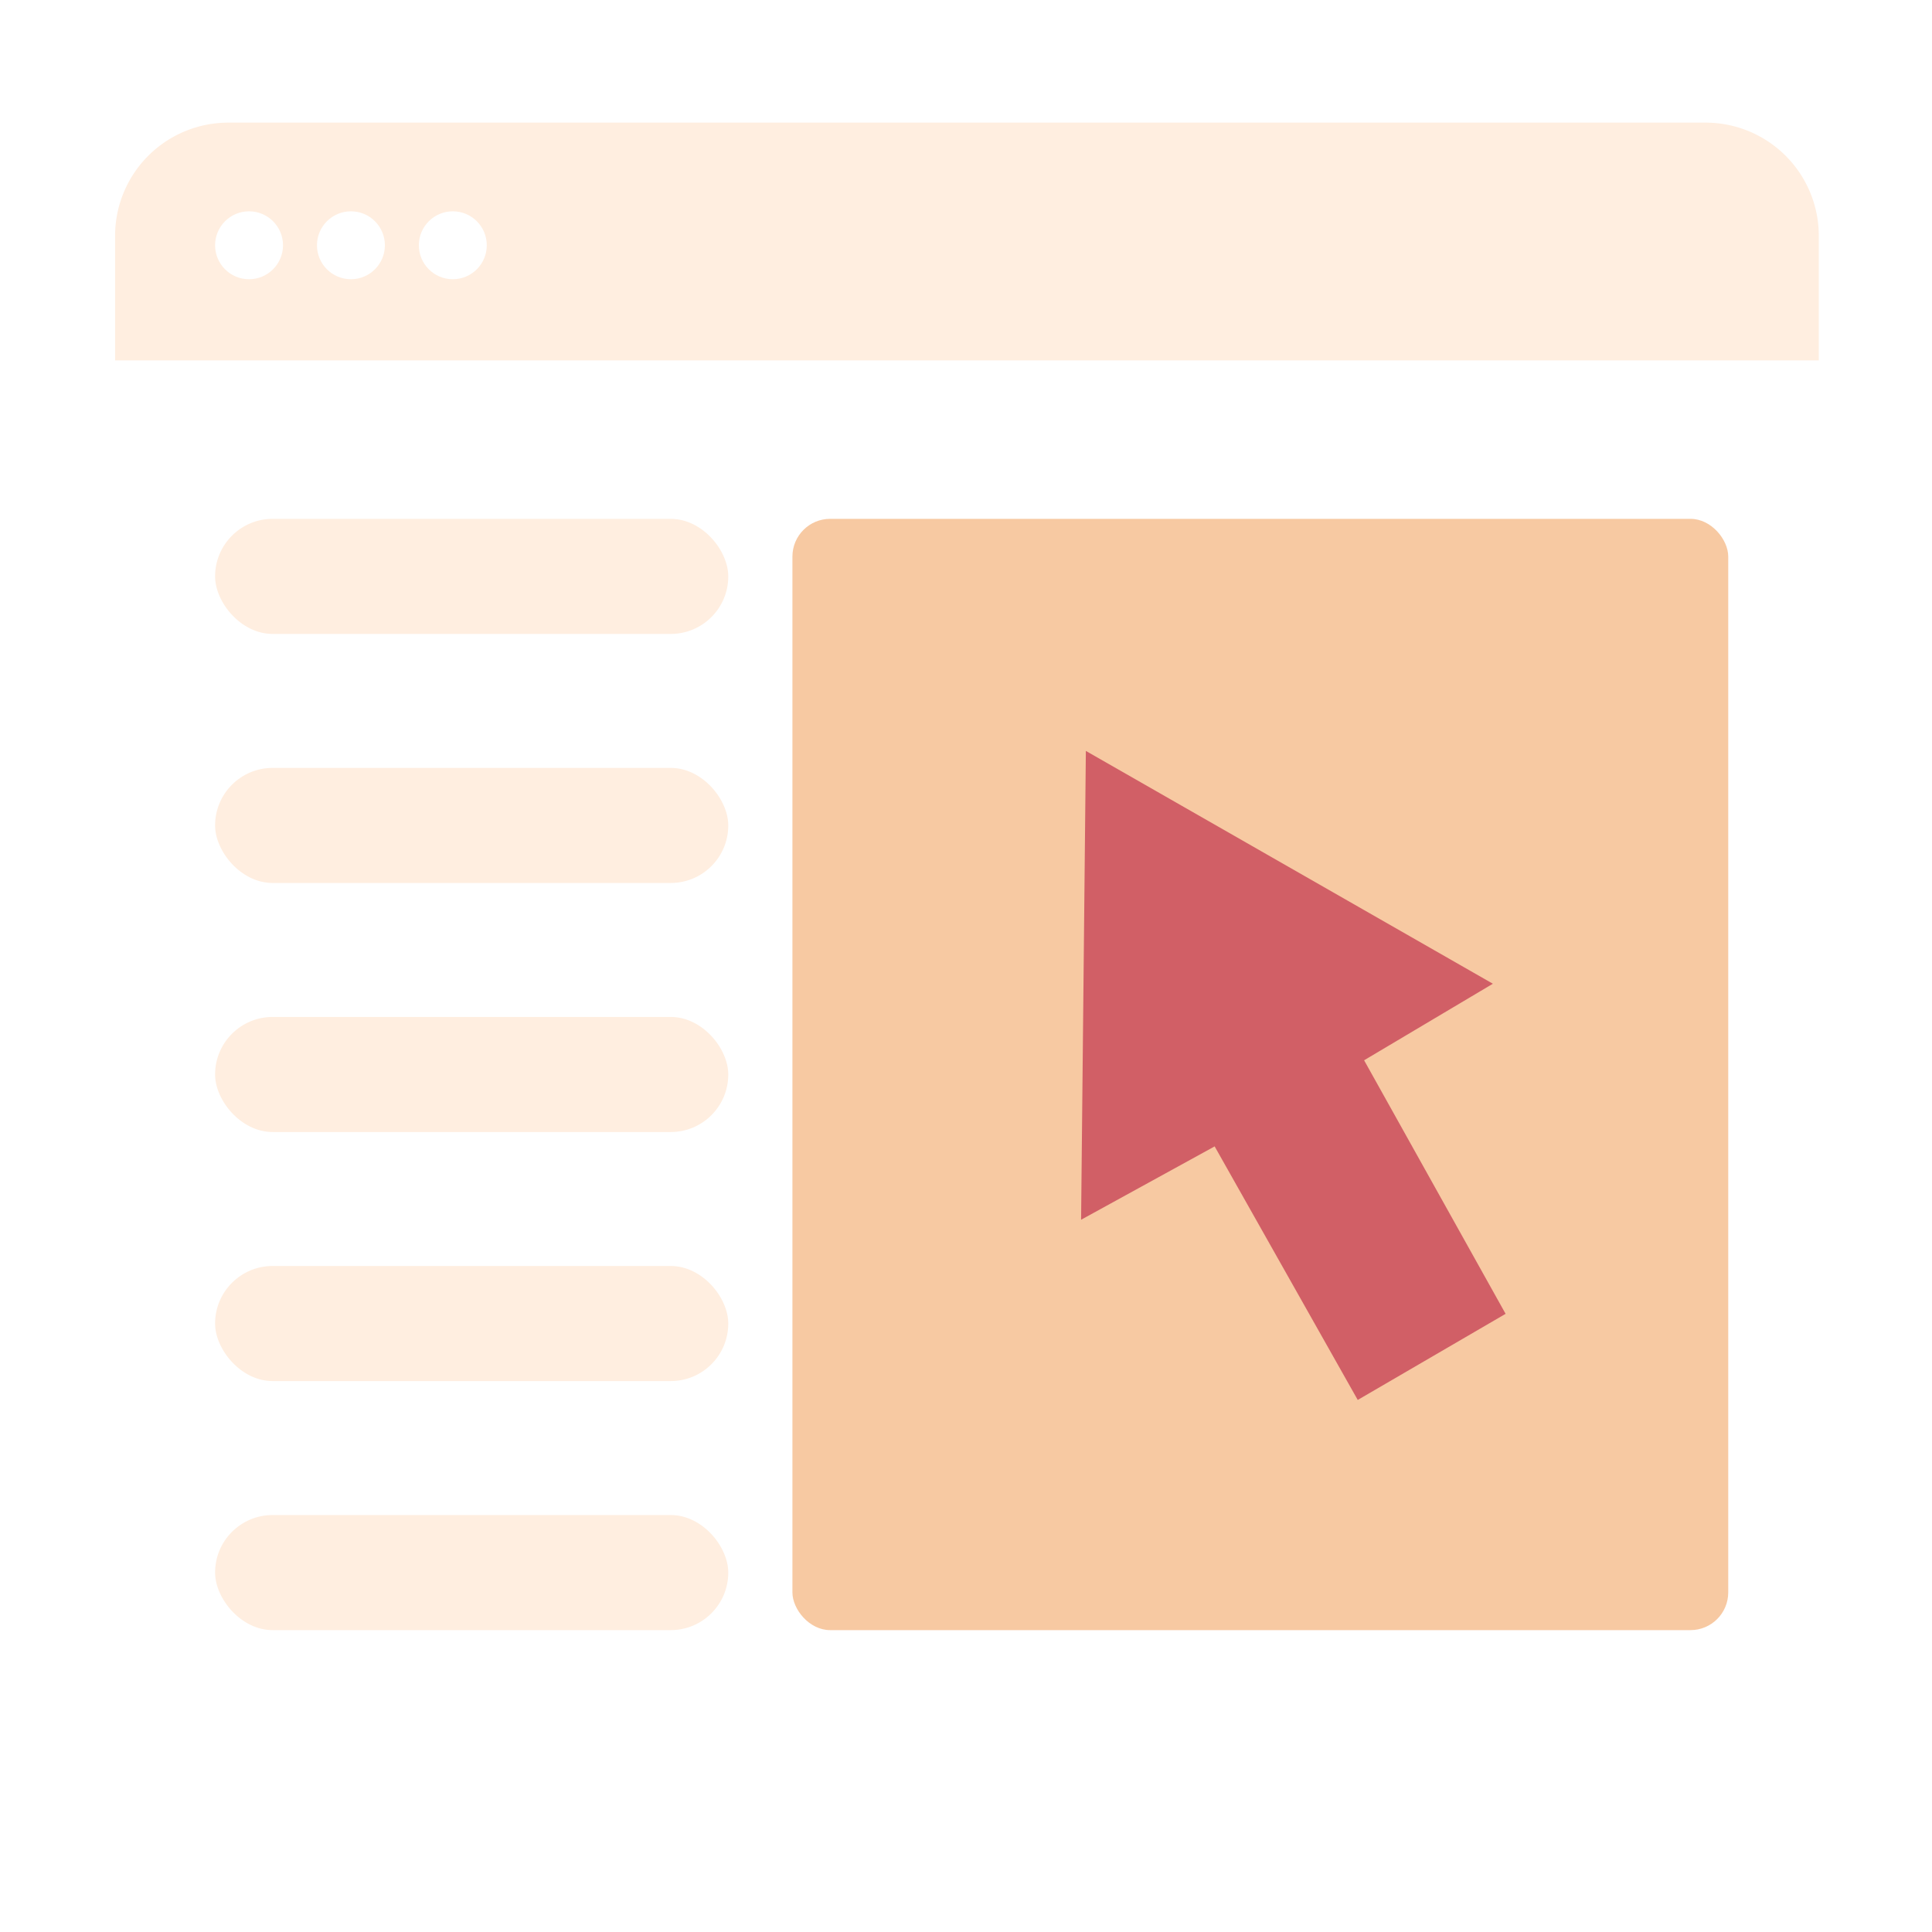
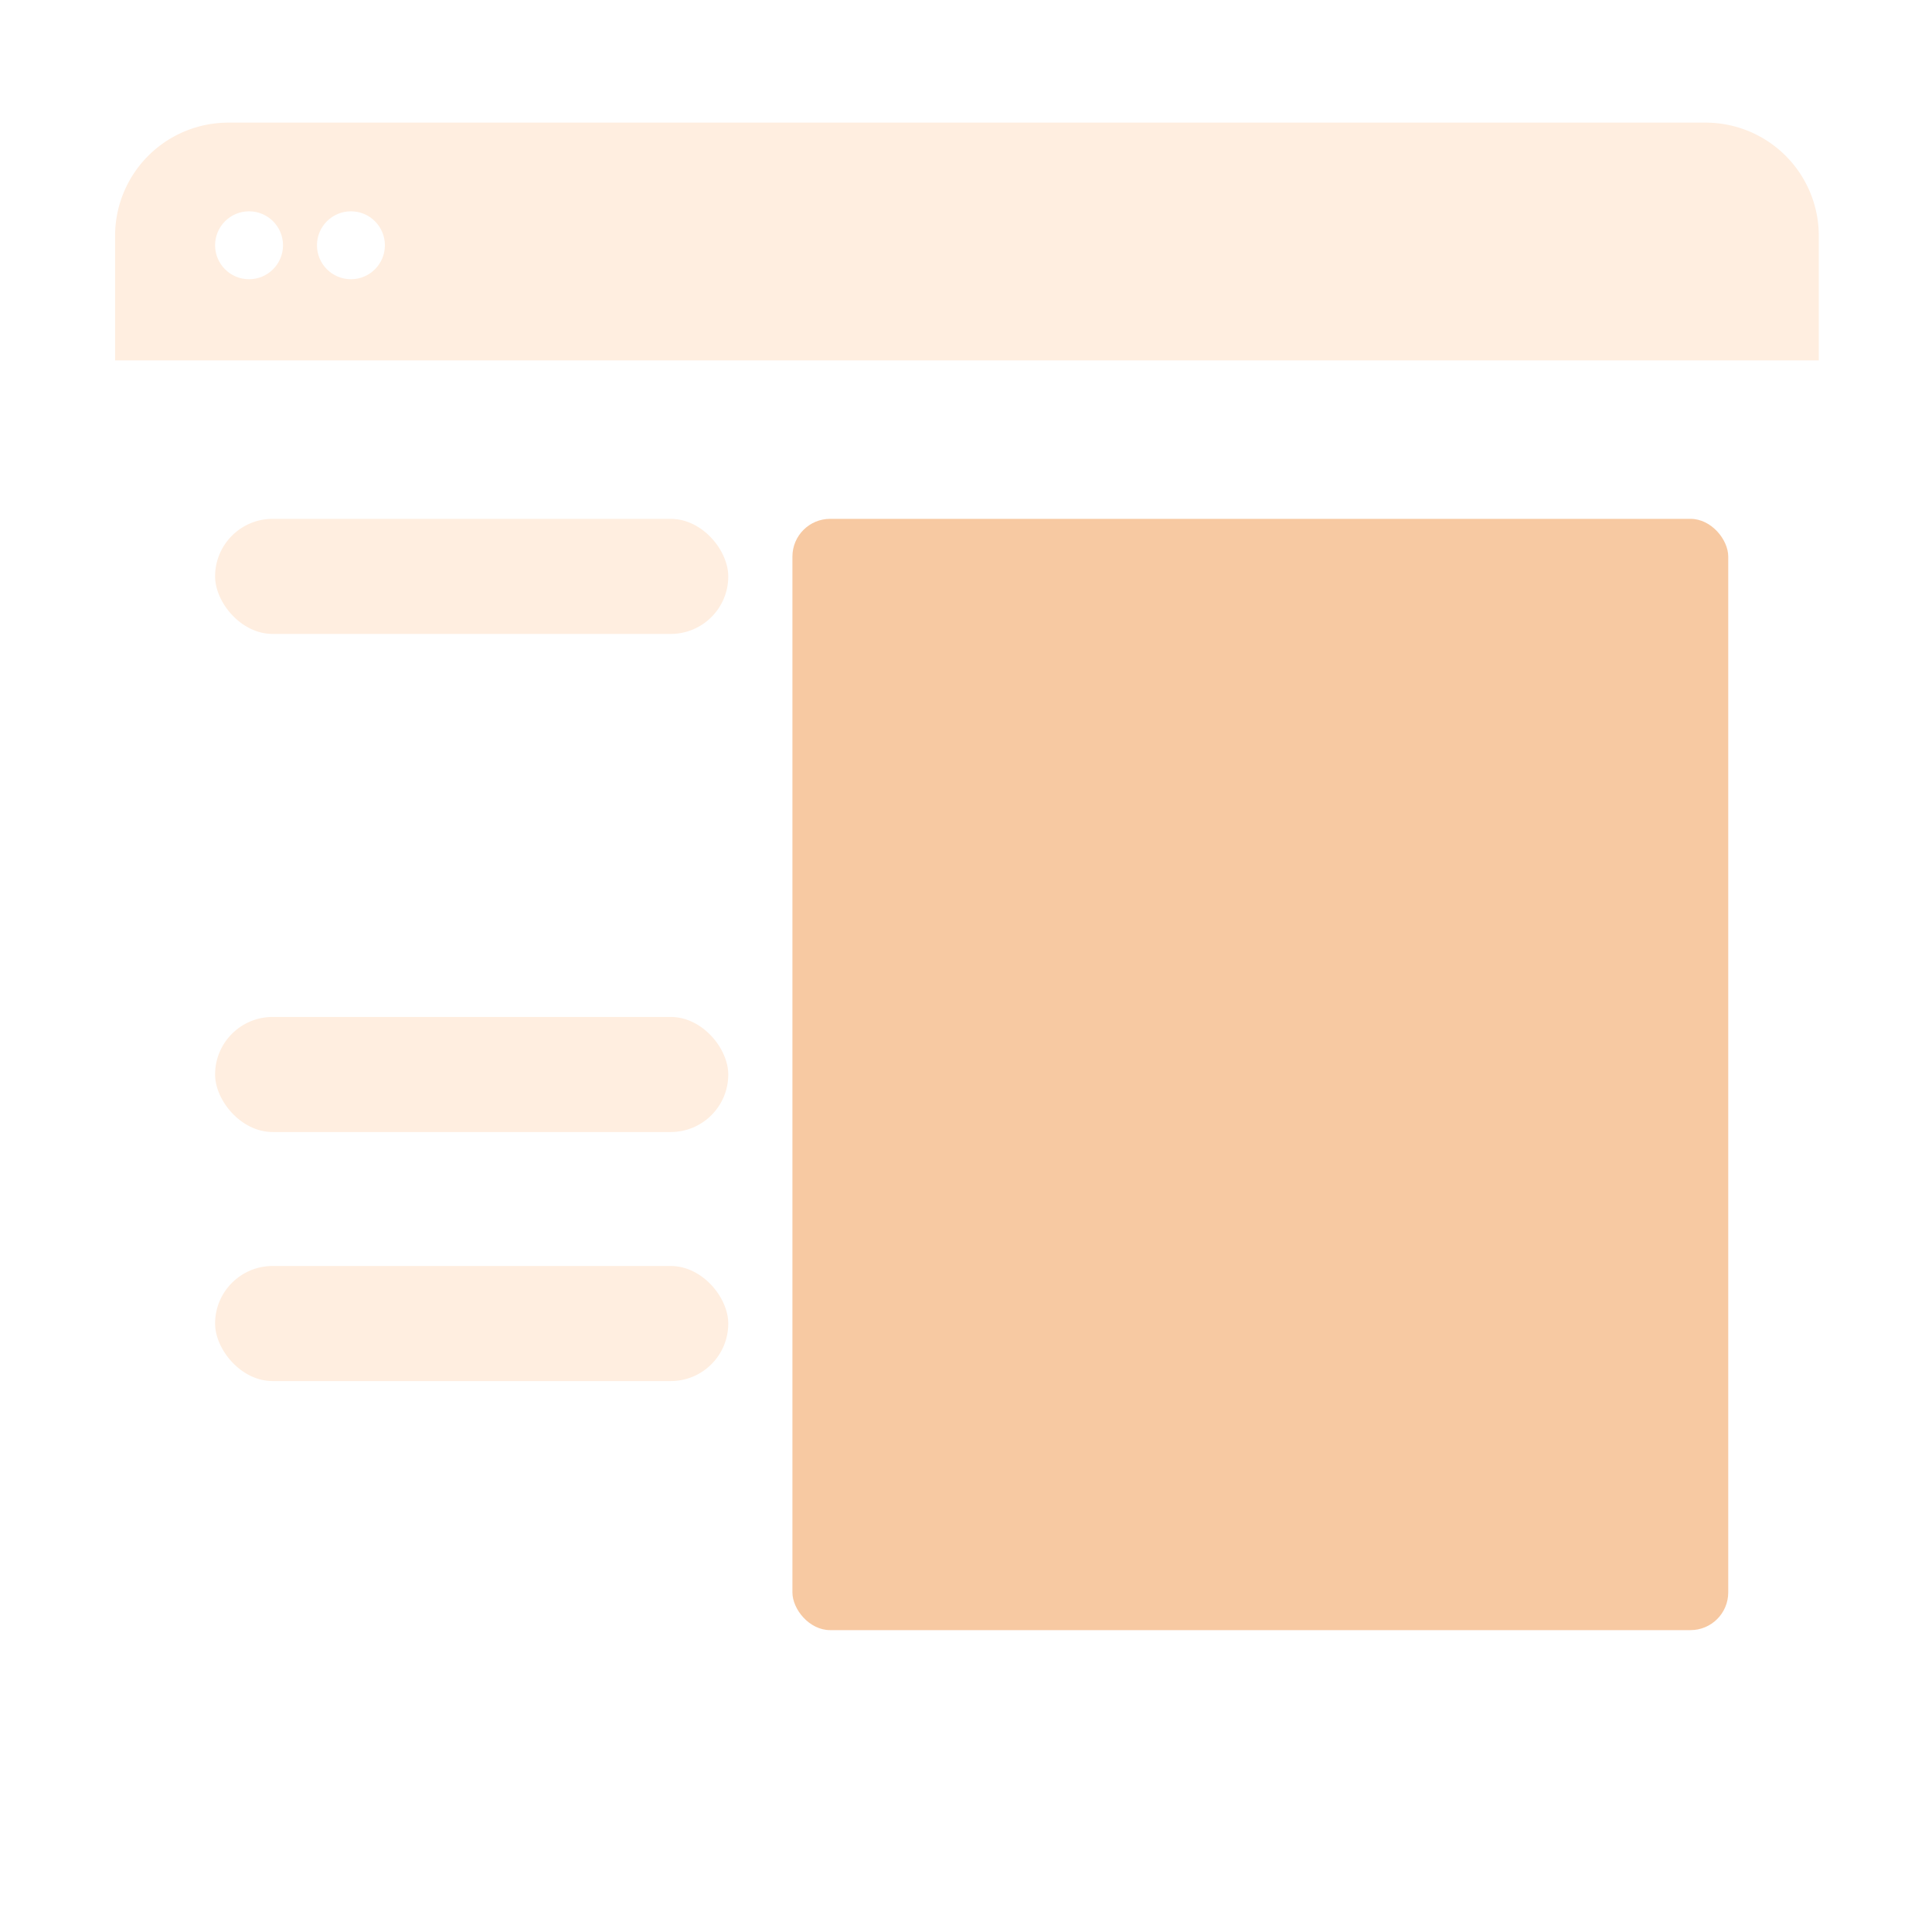
<svg xmlns="http://www.w3.org/2000/svg" width="1024" height="1024" viewBox="0 0 1024 1024">
  <defs>
    <style>
      .cls-1 {
        filter: url(#filter);
      }

      .cls-2 {
        fill: #fff;
      }

      .cls-3, .cls-4 {
        fill: #ffeee0;
      }

      .cls-3, .cls-6 {
        fill-rule: evenodd;
      }

      .cls-5 {
        fill: #f7c9a2;
      }

      .cls-6 {
        fill: #d15f66;
      }
    </style>
    <filter id="filter" filterUnits="userSpaceOnUse">
      <feOffset result="offset" in="SourceAlpha" />
      <feGaussianBlur result="blur" stdDeviation="5.916" />
      <feFlood result="flood" flood-opacity="0.07" />
      <feComposite result="composite" operator="in" in2="blur" />
      <feBlend result="blend" in="SourceGraphic" />
    </filter>
  </defs>
  <g id="组_1_拷贝_2" data-name="组 1 拷贝 2" class="cls-1">
    <rect id="圆角矩形_8" data-name="圆角矩形 8" class="cls-2" x="61" y="65" width="903" height="895" rx="60" ry="60" />
    <path id="圆角矩形_8_拷贝" data-name="圆角矩形 8 拷贝" class="cls-3" d="M61,191V125a60,60,0,0,1,60-60H904a60,60,0,0,1,60,60v66H61Z" />
    <circle id="椭圆_2" data-name="椭圆 2" class="cls-2" cx="132" cy="130" r="18" />
    <circle id="椭圆_2_拷贝" data-name="椭圆 2 拷贝" class="cls-2" cx="186" cy="130" r="18" />
-     <circle id="椭圆_2_拷贝_2" data-name="椭圆 2 拷贝 2" class="cls-2" cx="240" cy="130" r="18" />
    <rect id="圆角矩形_9" data-name="圆角矩形 9" class="cls-4" x="114" y="275" width="272" height="61" rx="30.5" ry="30.5" />
-     <rect id="圆角矩形_9_拷贝" data-name="圆角矩形 9 拷贝" class="cls-4" x="114" y="407" width="272" height="61" rx="30.5" ry="30.5" />
    <rect id="圆角矩形_9_拷贝_2" data-name="圆角矩形 9 拷贝 2" class="cls-4" x="114" y="539" width="272" height="61" rx="30.5" ry="30.5" />
    <rect id="圆角矩形_9_拷贝_3" data-name="圆角矩形 9 拷贝 3" class="cls-4" x="114" y="671" width="272" height="61" rx="30.5" ry="30.5" />
-     <rect id="圆角矩形_9_拷贝_4" data-name="圆角矩形 9 拷贝 4" class="cls-4" x="114" y="803" width="272" height="61" rx="30.5" ry="30.5" />
    <rect id="圆角矩形_10" data-name="圆角矩形 10" class="cls-5" x="420" y="275" width="496" height="589" rx="20" ry="20" />
-     <path id="形状_3" data-name="形状 3" class="cls-6" d="M575.528,398L573,646.491l70.787-38.879L719.629,742,798,696.359,723,561.971,791.258,521.4Z" />
  </g>
</svg>